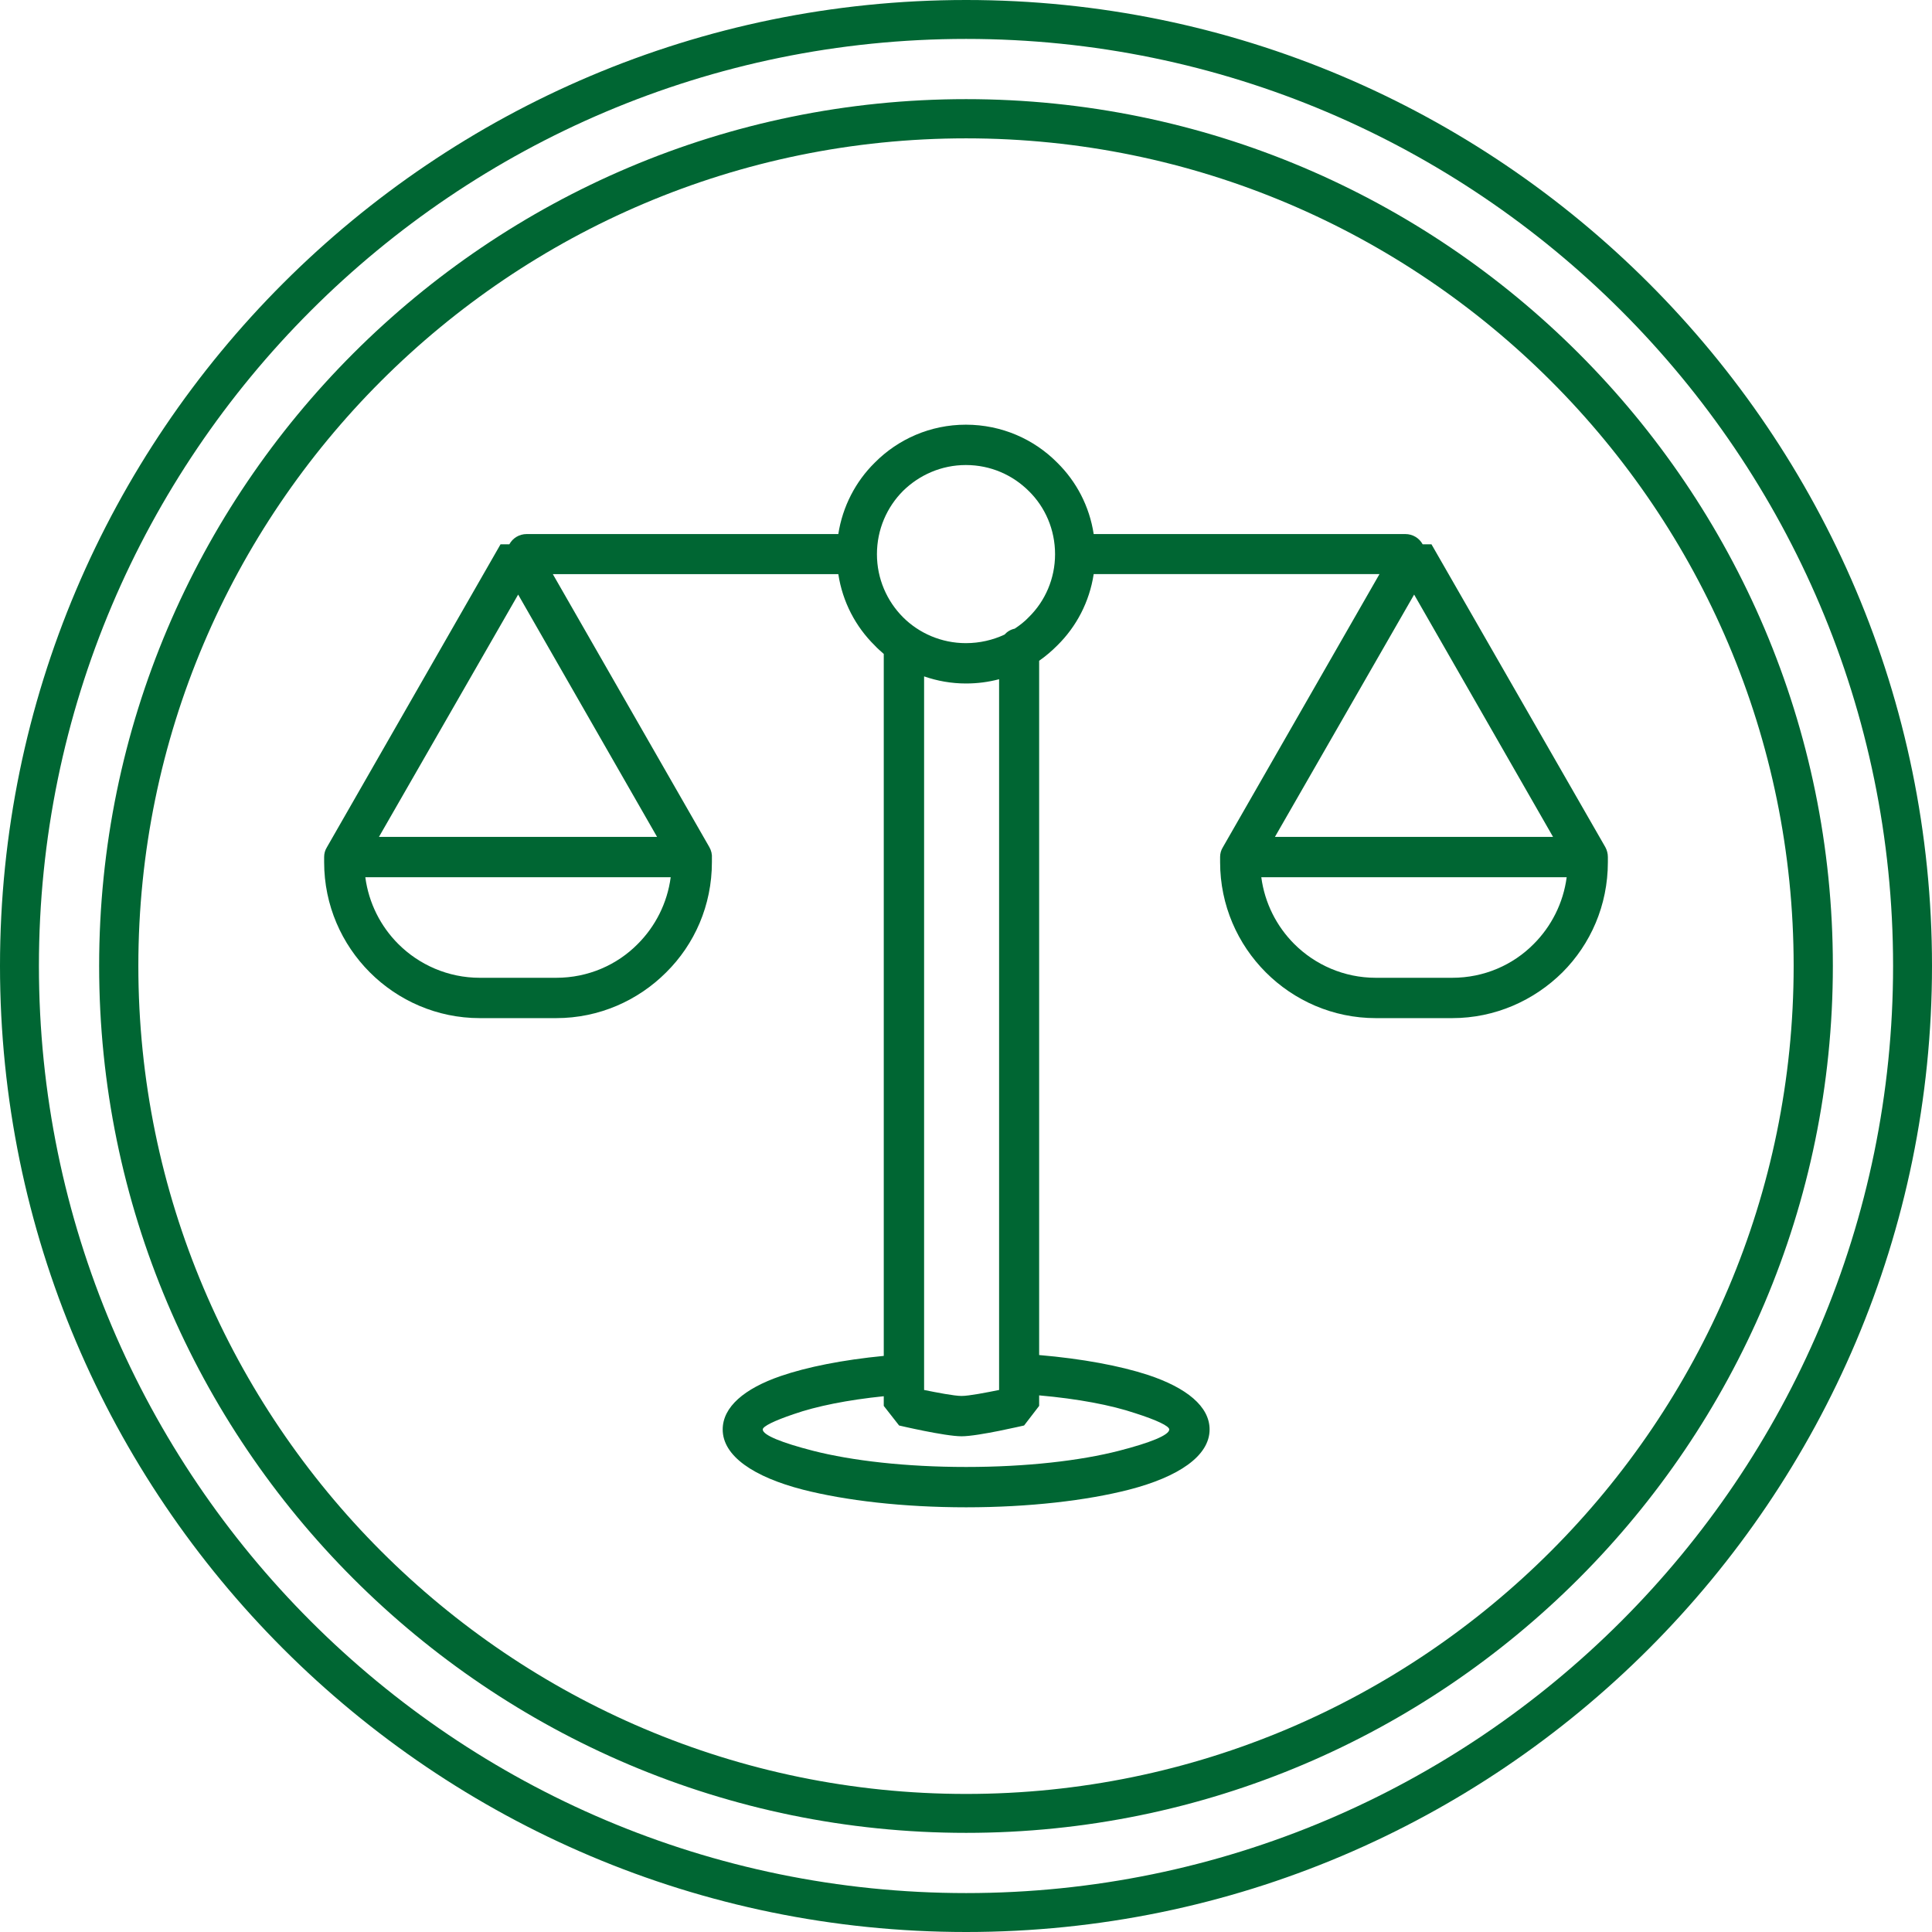
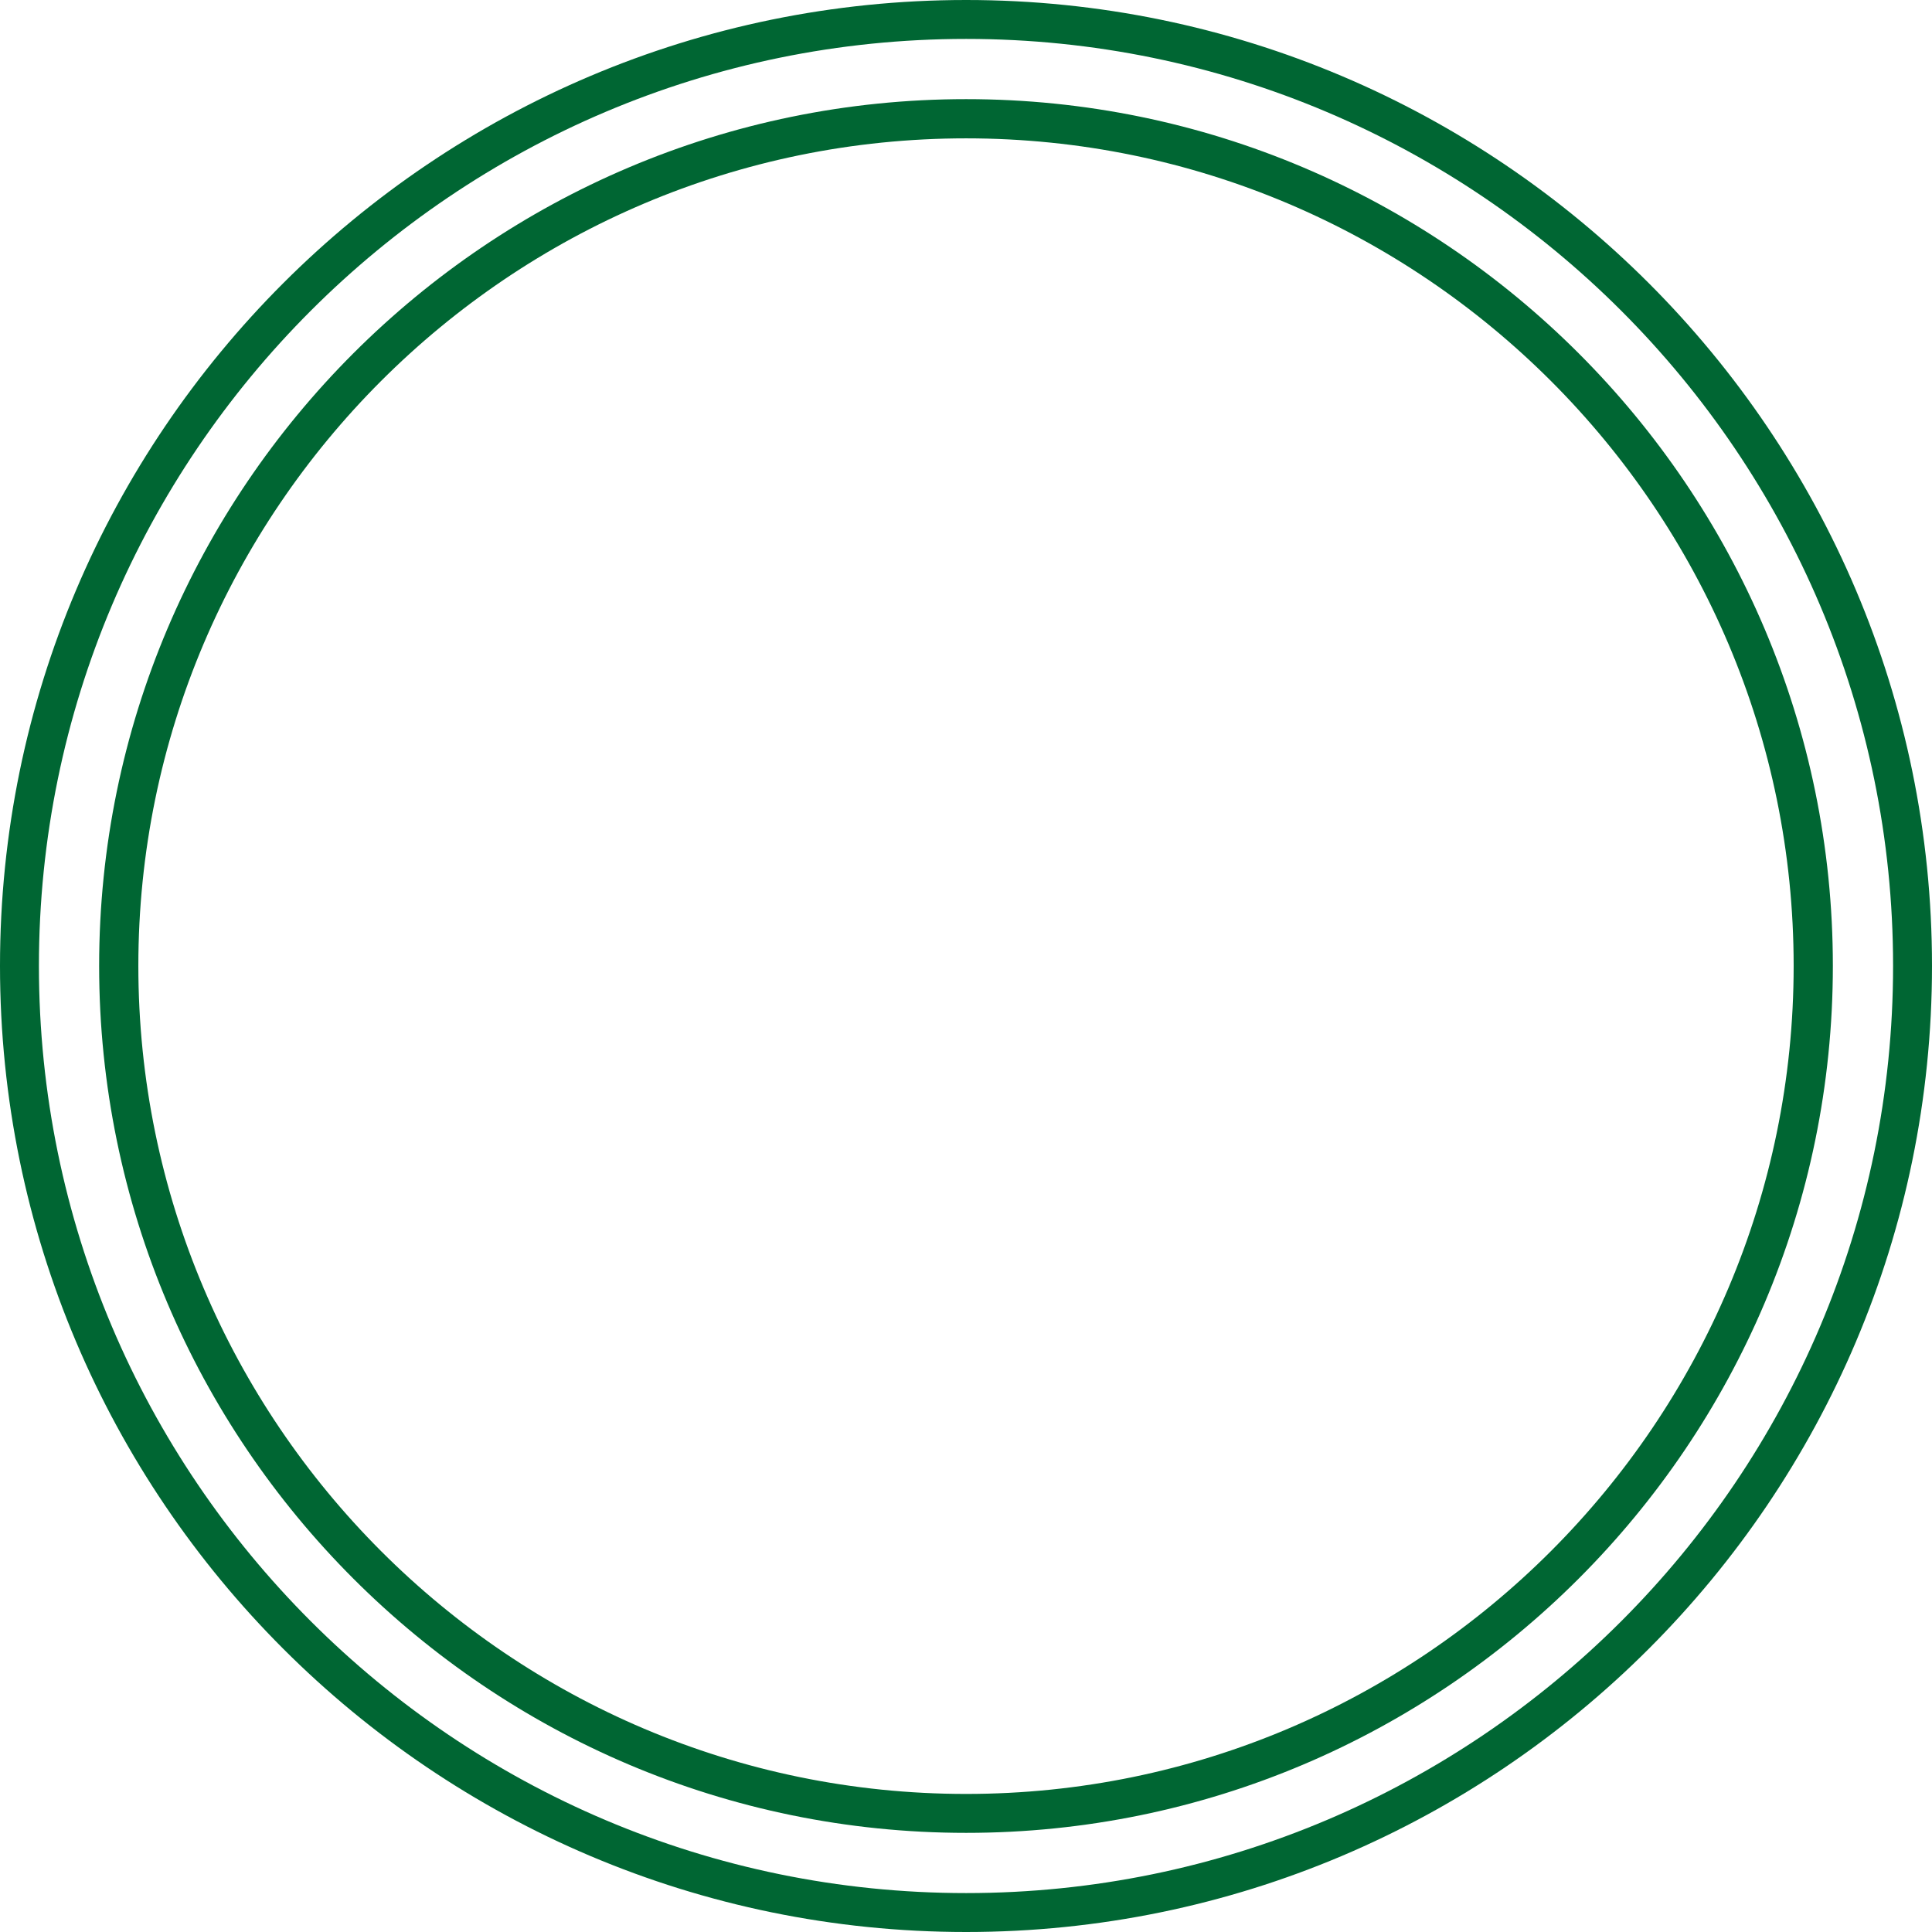
<svg xmlns="http://www.w3.org/2000/svg" xml:space="preserve" width="100%" height="100%" version="1.0" style="shape-rendering:geometricPrecision; text-rendering:geometricPrecision; image-rendering:optimizeQuality; fill-rule:evenodd; clip-rule:evenodd" viewBox="0 0 68.01 68.01" preserveAspectRatio="xMidYMid">
  <defs>
    <style type="text/css">
      
   
    .fil0 {fill:#006633;fill-rule:nonzero}
   
  
    </style>
  </defs>
  <g id="Warstwa_x0020_1">
-     <path class="fil0" d="M36.58 47.7c1.52,0.13 2.85,0.38 3.83,0.7 1.36,0.45 2.17,1.11 2.17,1.92 0,0.93 -1.09,1.67 -2.84,2.12 -1.48,0.38 -3.51,0.62 -5.73,0.62 -2.23,0 -4.25,-0.24 -5.74,-0.62 -1.75,-0.45 -2.83,-1.19 -2.83,-2.12 0,-0.79 0.76,-1.44 2.04,-1.88 0.93,-0.32 2.19,-0.57 3.63,-0.71l0 -24.71c-0.11,-0.1 -0.22,-0.19 -0.32,-0.3 -0.67,-0.66 -1.13,-1.53 -1.28,-2.51l-10.05 0 5.51 9.61c0.07,0.12 0.1,0.26 0.09,0.39l0 0.14c0,1.52 -0.61,2.89 -1.61,3.88 -0.99,0.99 -2.36,1.61 -3.87,1.61l-2.69 0c-1.51,0 -2.88,-0.62 -3.87,-1.61 -0.99,-0.99 -1.61,-2.36 -1.61,-3.88l0 -0.18c0,-0.12 0.03,-0.24 0.1,-0.35l6.11 -10.66 0.31 0c0.12,-0.22 0.35,-0.36 0.61,-0.36l10.97 0c0.15,-0.97 0.61,-1.85 1.28,-2.51 0.82,-0.83 1.96,-1.34 3.21,-1.34 1.26,0 2.4,0.51 3.22,1.34 0.67,0.66 1.13,1.53 1.28,2.51l10.97 0c0.26,0 0.49,0.14 0.61,0.36l0.31 0 6.12 10.66c0.06,0.11 0.09,0.23 0.09,0.35l0 0.18c0,1.52 -0.61,2.89 -1.6,3.88 -1,0.99 -2.37,1.61 -3.88,1.61l-2.69 0c-1.51,0 -2.88,-0.62 -3.87,-1.61 -0.99,-0.99 -1.61,-2.36 -1.61,-3.88l0 -0.18c0,-0.12 0.03,-0.24 0.1,-0.35l5.51 -9.61 -10.06 0c-0.15,0.98 -0.61,1.85 -1.28,2.51l0 0c-0.2,0.2 -0.41,0.38 -0.64,0.54l0 24.44zm3.39 2.05c-0.86,-0.29 -2.03,-0.51 -3.39,-0.63l0 0.37 -0.53 0.69c-0.01,0 -1.61,0.38 -2.2,0.38 -0.59,0 -2.2,-0.38 -2.2,-0.38l-0.54 -0.69 0 -0.34c-1.27,0.13 -2.37,0.35 -3.17,0.63 -0.68,0.23 -1.09,0.43 -1.09,0.54 0,0.2 0.68,0.47 1.77,0.75 1.37,0.35 3.27,0.57 5.39,0.57 2.12,0 4.02,-0.22 5.38,-0.57 1.09,-0.28 1.77,-0.55 1.77,-0.75 0,-0.12 -0.44,-0.33 -1.19,-0.57zm8.46 -15.33l2.69 0c1.12,0 2.14,-0.45 2.87,-1.19l0 0c0.62,-0.62 1.04,-1.44 1.16,-2.35l-10.75 0c0.12,0.91 0.54,1.73 1.16,2.35 0.73,0.73 1.75,1.19 2.87,1.19zm-3.55 -4.96l9.79 0 -4.89 -8.53 -4.9 8.53zm-27.99 4.96l2.69 0c1.12,0 2.14,-0.45 2.87,-1.19l0 0c0.62,-0.62 1.04,-1.44 1.16,-2.35l-10.75 0c0.12,0.91 0.54,1.73 1.16,2.35 0.73,0.73 1.75,1.19 2.87,1.19zm-3.55 -4.96l9.79 0 -4.89 -8.53 -4.9 8.53zm22.02 -7.12c0.1,-0.11 0.22,-0.18 0.36,-0.21 0.18,-0.12 0.35,-0.25 0.5,-0.41 0.57,-0.56 0.92,-1.35 0.92,-2.21 0,-0.87 -0.35,-1.66 -0.92,-2.22 -0.57,-0.57 -1.35,-0.92 -2.22,-0.92 -0.86,0 -1.64,0.35 -2.21,0.91 -0.57,0.57 -0.92,1.36 -0.92,2.23 0,0.86 0.35,1.65 0.92,2.22 0.56,0.56 1.35,0.91 2.21,0.91 0.49,0 0.95,-0.11 1.36,-0.3zm-0.19 26.59l0 -25.02c-0.38,0.1 -0.76,0.15 -1.17,0.15 -0.51,0 -1.01,-0.09 -1.47,-0.25l0 25.12c0.45,0.09 1.06,0.21 1.32,0.21 0.26,0 0.87,-0.12 1.32,-0.21z" />
-   </g>
+     </g>
  <g id="Warstwa_x0020_1_0">
    <path class="fil0" d="M34.01 68.01c-18.76,0 -34.01,-15.25 -34.01,-34.01 0,-18.75 15.25,-34 34.01,-34 18.75,0 34,15.25 34,34 0,18.76 -15.25,34.01 -34,34.01zm0 -66.64c-18,0 -32.64,14.64 -32.64,32.63 0,18 14.64,32.64 32.64,32.64 17.99,0 32.63,-14.64 32.63,-32.64 0,-17.99 -14.64,-32.63 -32.63,-32.63z" />
    <path class="fil0" d="M34.01 64.52c-16.83,0 -30.52,-13.69 -30.52,-30.52 0,-16.82 13.69,-30.51 30.52,-30.51 16.82,0 30.51,13.69 30.51,30.51 0,16.83 -13.69,30.52 -30.51,30.52zm0 -59.65c-16.07,0 -29.14,13.07 -29.14,29.13 0,16.07 13.07,29.15 29.14,29.15 16.06,0 29.13,-13.08 29.13,-29.15 0,-16.06 -13.07,-29.13 -29.13,-29.13z" />
  </g>
</svg>